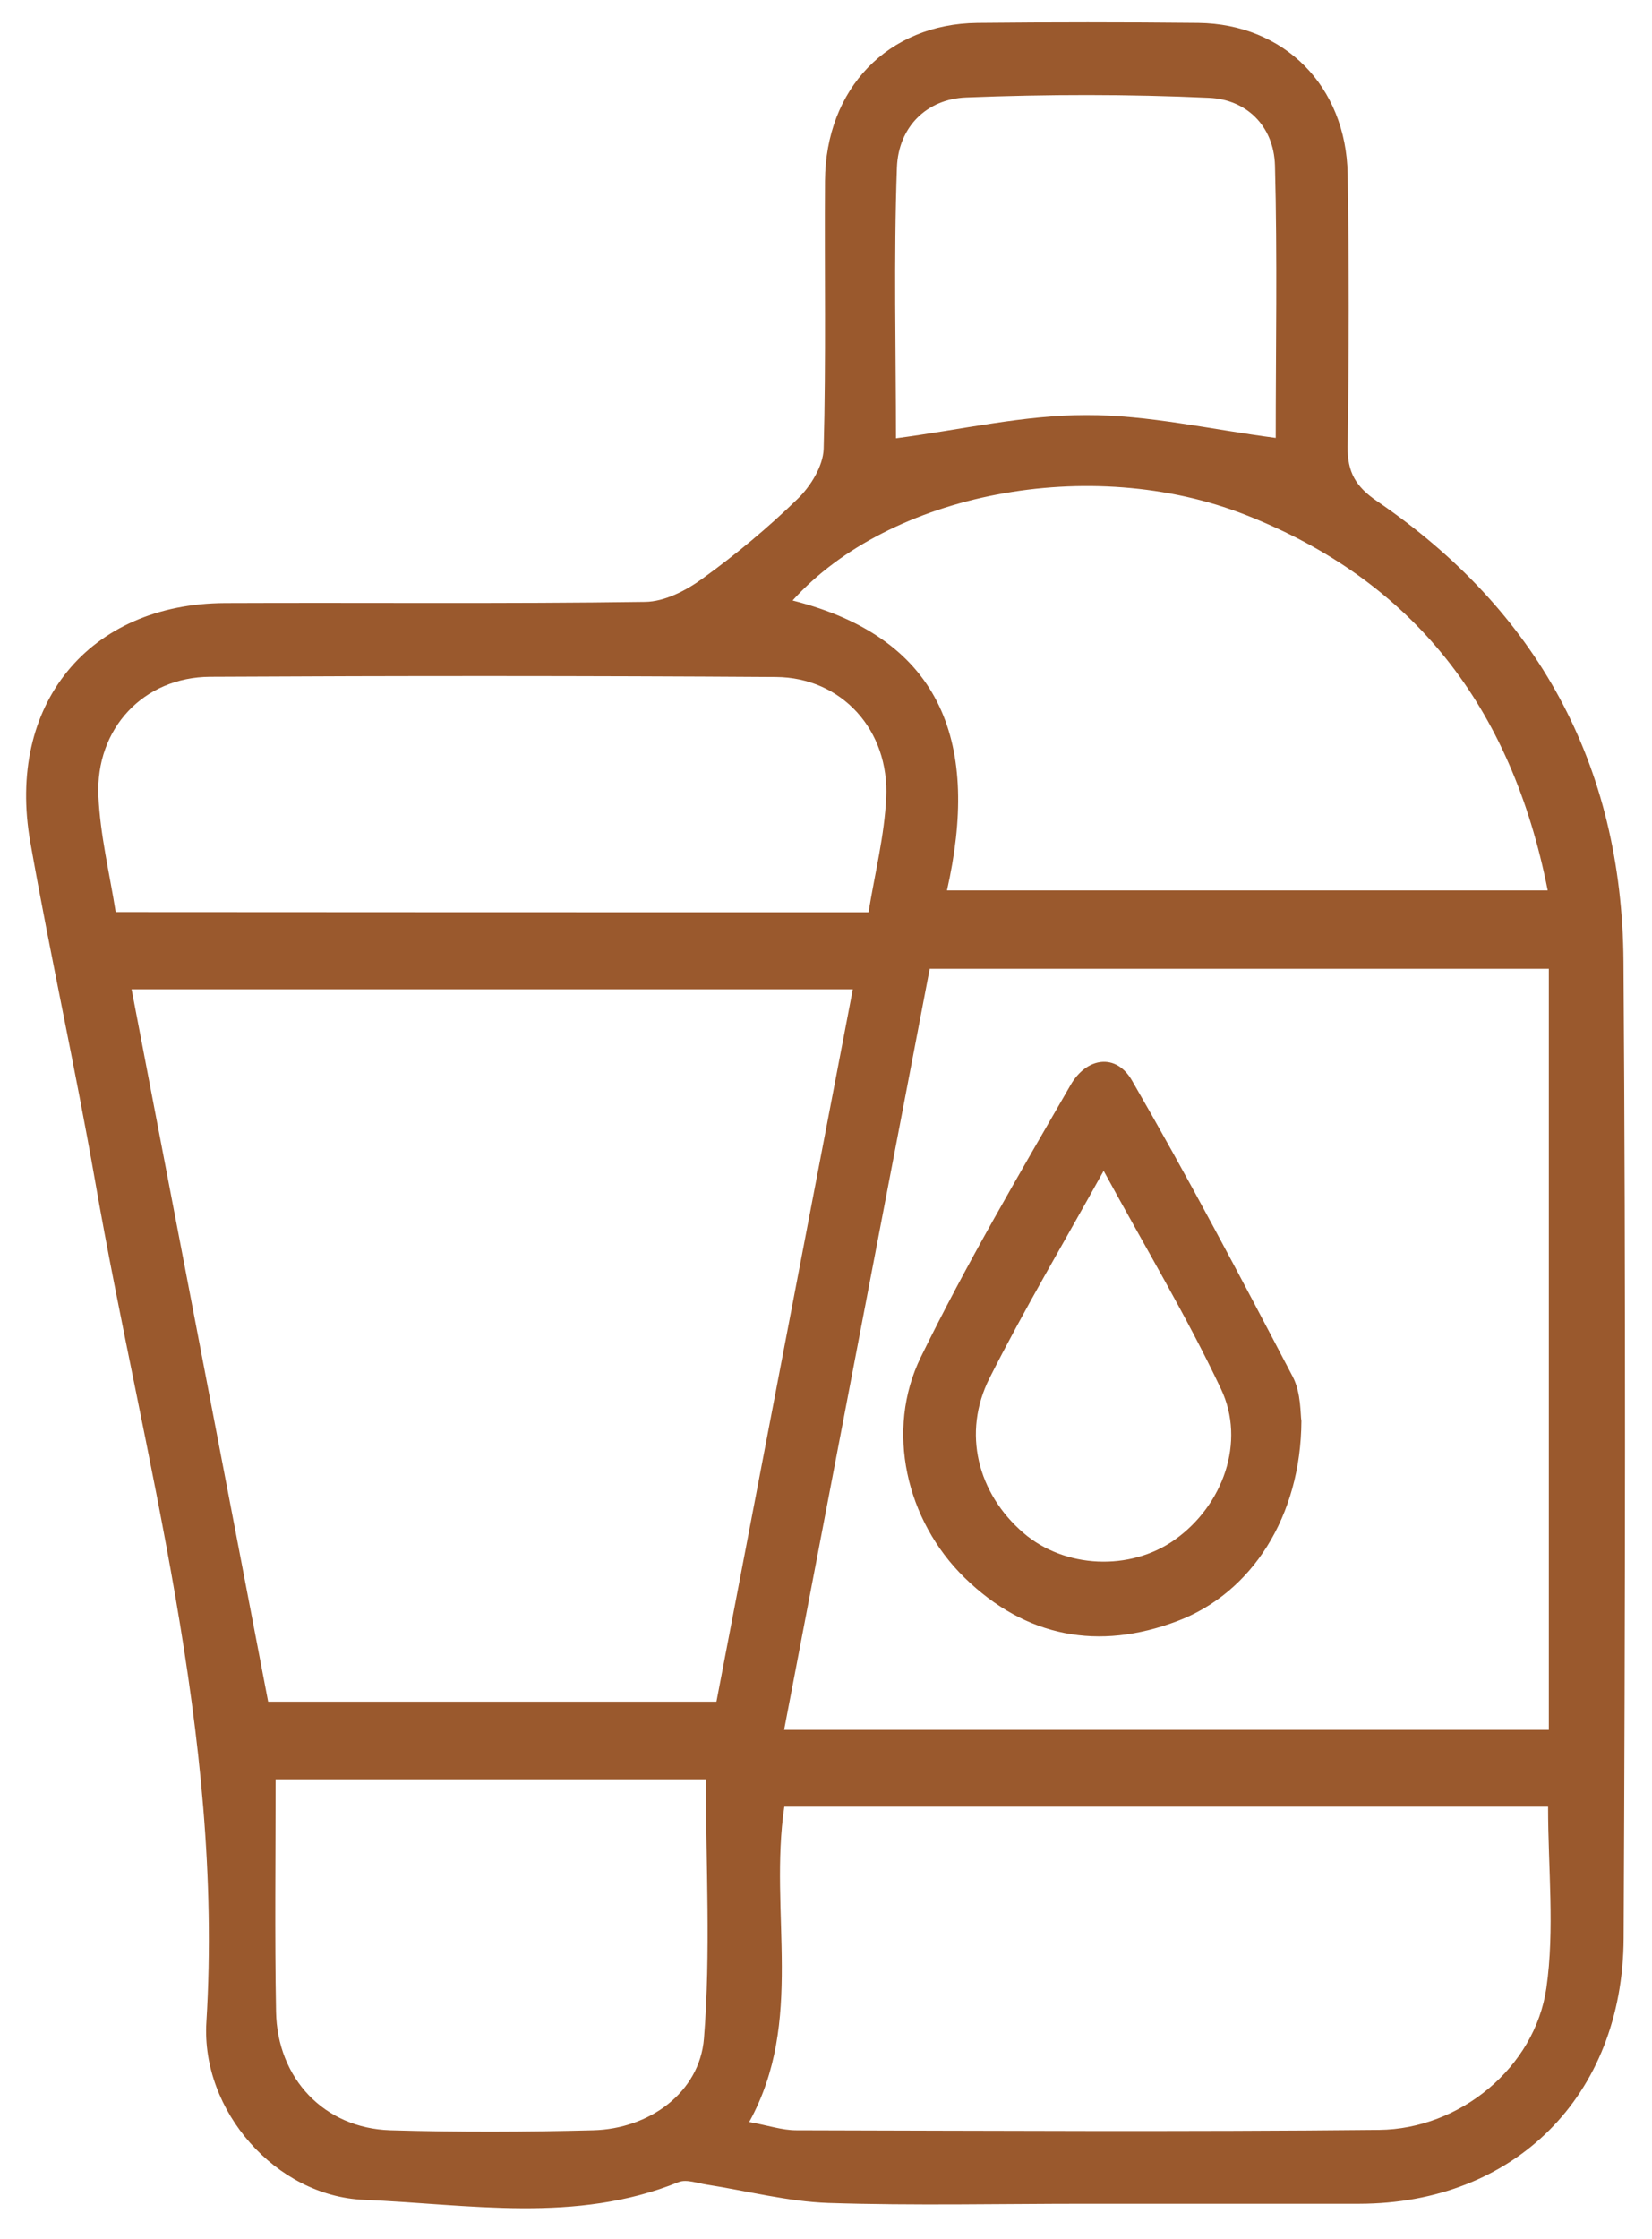
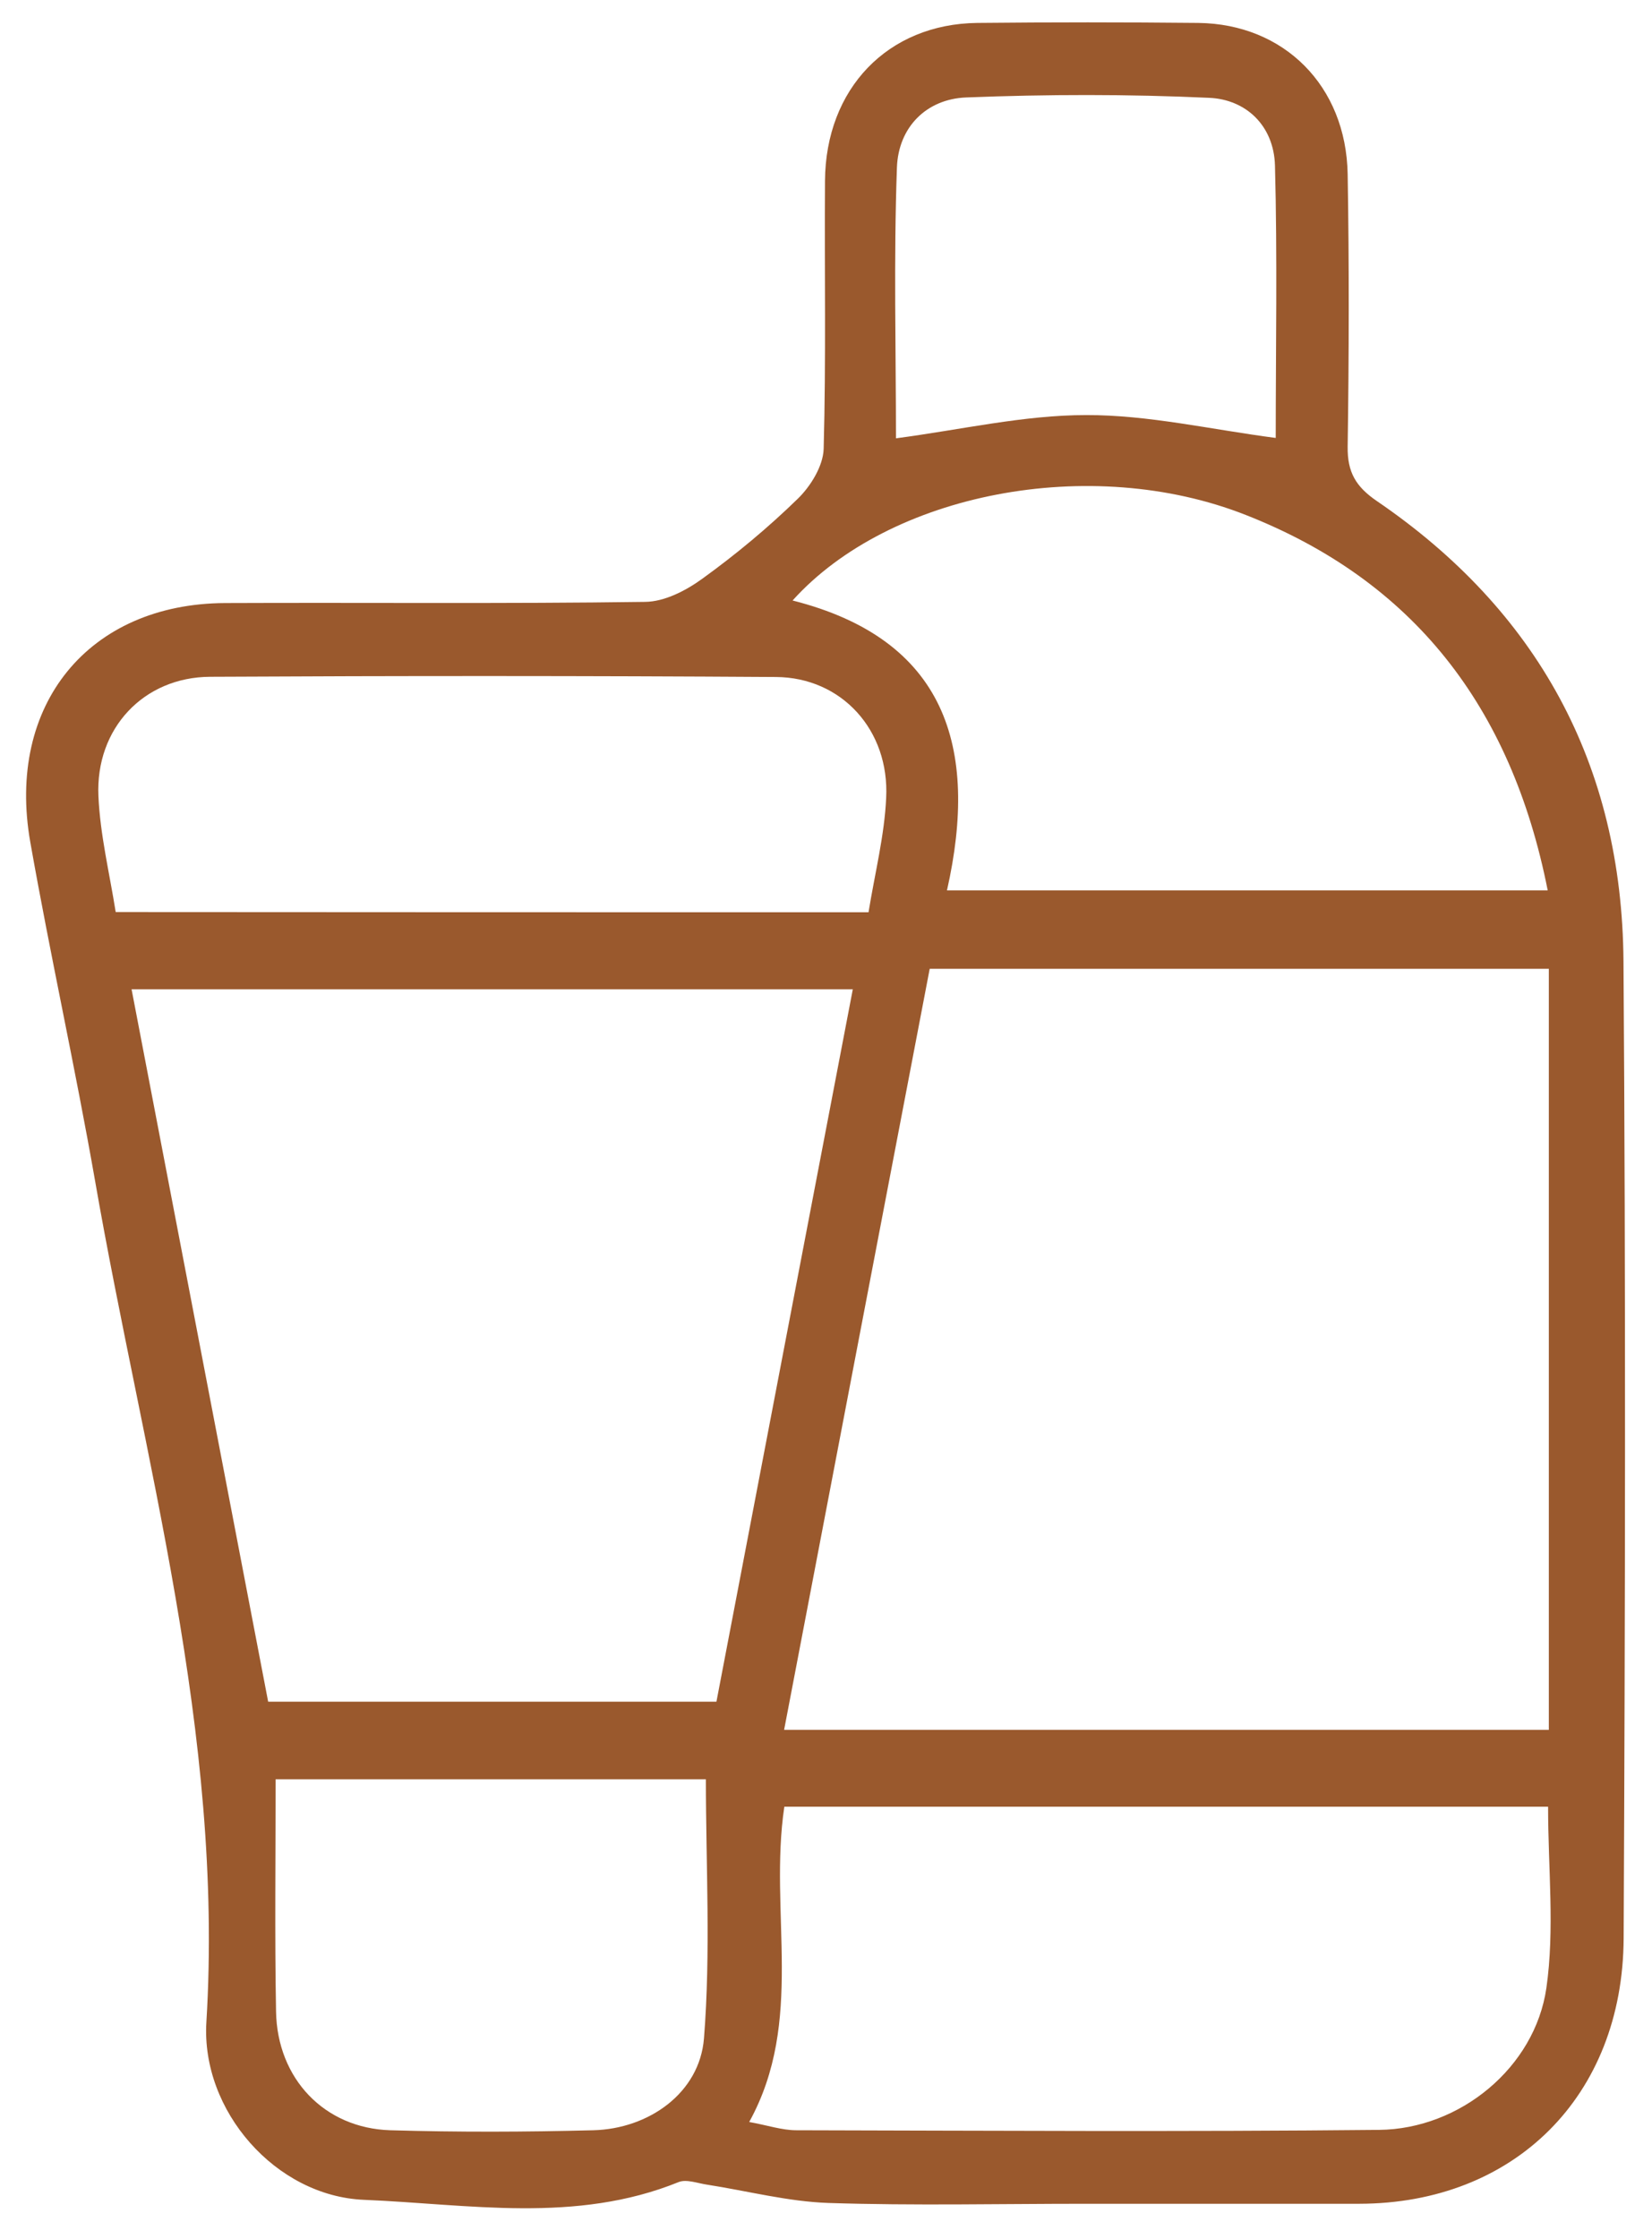
<svg xmlns="http://www.w3.org/2000/svg" width="31" height="42" viewBox="0 0 31 42" fill="none">
  <path d="M20.358 41.338C18.753 41.338 17.147 41.375 15.546 41.323C14.786 41.297 14.03 41.098 13.271 40.98C13.091 40.954 12.882 40.872 12.735 40.931C10.802 41.715 8.793 41.345 6.832 41.264C5.176 41.197 3.769 39.593 3.873 37.926C4.204 32.507 2.693 27.369 1.782 22.139C1.411 20.021 0.943 17.918 0.569 15.8C0.112 13.216 1.667 11.324 4.222 11.312C6.85 11.301 9.477 11.327 12.105 11.29C12.468 11.287 12.871 11.08 13.181 10.854C13.811 10.399 14.415 9.897 14.973 9.353C15.211 9.121 15.445 8.744 15.456 8.422C15.502 6.747 15.47 5.073 15.481 3.395C15.492 1.661 16.661 0.449 18.339 0.43C19.721 0.416 21.103 0.416 22.485 0.43C24.098 0.449 25.26 1.613 25.289 3.266C25.318 4.97 25.314 6.674 25.289 8.378C25.282 8.862 25.447 9.132 25.836 9.398C28.838 11.445 30.439 14.329 30.465 18.036C30.508 24.142 30.497 30.249 30.468 36.355C30.454 39.327 28.409 41.334 25.508 41.338C23.788 41.338 22.071 41.338 20.358 41.338ZM2.469 18.557C3.333 23.063 4.186 27.506 5.032 31.92C7.904 31.92 10.658 31.92 13.444 31.92C14.297 27.458 15.146 23.03 16.003 18.557C11.457 18.557 7.023 18.557 2.469 18.557ZM29.064 32.448C29.064 27.647 29.064 22.923 29.064 18.173C25.17 18.173 21.337 18.173 17.446 18.173C16.535 22.93 15.628 27.665 14.714 32.448C19.555 32.448 24.274 32.448 29.064 32.448ZM14.718 33.89C14.423 35.875 15.107 37.904 14.059 39.804C14.408 39.867 14.675 39.959 14.941 39.959C18.587 39.967 22.233 39.989 25.879 39.952C27.394 39.937 28.802 38.784 29.018 37.291C29.176 36.193 29.05 35.05 29.05 33.89C24.27 33.89 19.526 33.89 14.718 33.89ZM14.873 11.264C17.738 11.989 18.378 14.007 17.77 16.702C21.567 16.702 25.253 16.702 29.043 16.702C28.359 13.242 26.509 10.891 23.378 9.66C20.462 8.511 16.687 9.25 14.873 11.264ZM16.298 17.112C16.42 16.365 16.597 15.671 16.629 14.968C16.694 13.697 15.794 12.706 14.559 12.699C11.021 12.676 7.48 12.676 3.942 12.695C2.696 12.702 1.789 13.663 1.847 14.935C1.879 15.659 2.055 16.377 2.171 17.108C6.907 17.112 11.547 17.112 16.298 17.112ZM5.172 33.376C5.172 34.855 5.154 36.292 5.18 37.73C5.201 38.991 6.087 39.922 7.325 39.959C8.592 39.996 9.862 39.992 11.133 39.959C12.173 39.933 13.127 39.261 13.21 38.237C13.339 36.621 13.246 34.988 13.246 33.376C10.539 33.376 7.897 33.376 5.172 33.376ZM23.939 8.215C23.939 6.559 23.971 4.829 23.925 3.103C23.903 2.356 23.381 1.865 22.69 1.835C21.171 1.765 19.649 1.768 18.13 1.828C17.388 1.857 16.859 2.382 16.831 3.14C16.769 4.862 16.813 6.585 16.813 8.222C18.04 8.06 19.21 7.786 20.379 7.786C21.549 7.782 22.719 8.056 23.939 8.215Z" fill="#9A592D" />
-   <path d="M24.421 26.656C24.411 28.442 23.493 29.879 22.093 30.408C20.62 30.966 19.253 30.718 18.101 29.595C17.003 28.523 16.607 26.83 17.28 25.455C18.133 23.71 19.123 22.032 20.091 20.35C20.39 19.833 20.941 19.748 21.24 20.265C22.294 22.087 23.28 23.954 24.259 25.825C24.418 26.131 24.4 26.534 24.421 26.656ZM20.71 21.962C19.944 23.344 19.213 24.575 18.569 25.85C18.051 26.878 18.346 28.013 19.202 28.752C19.976 29.421 21.207 29.477 22.046 28.881C22.946 28.242 23.385 27.048 22.91 26.05C22.265 24.686 21.488 23.392 20.71 21.962Z" fill="#9A592D" />
</svg>